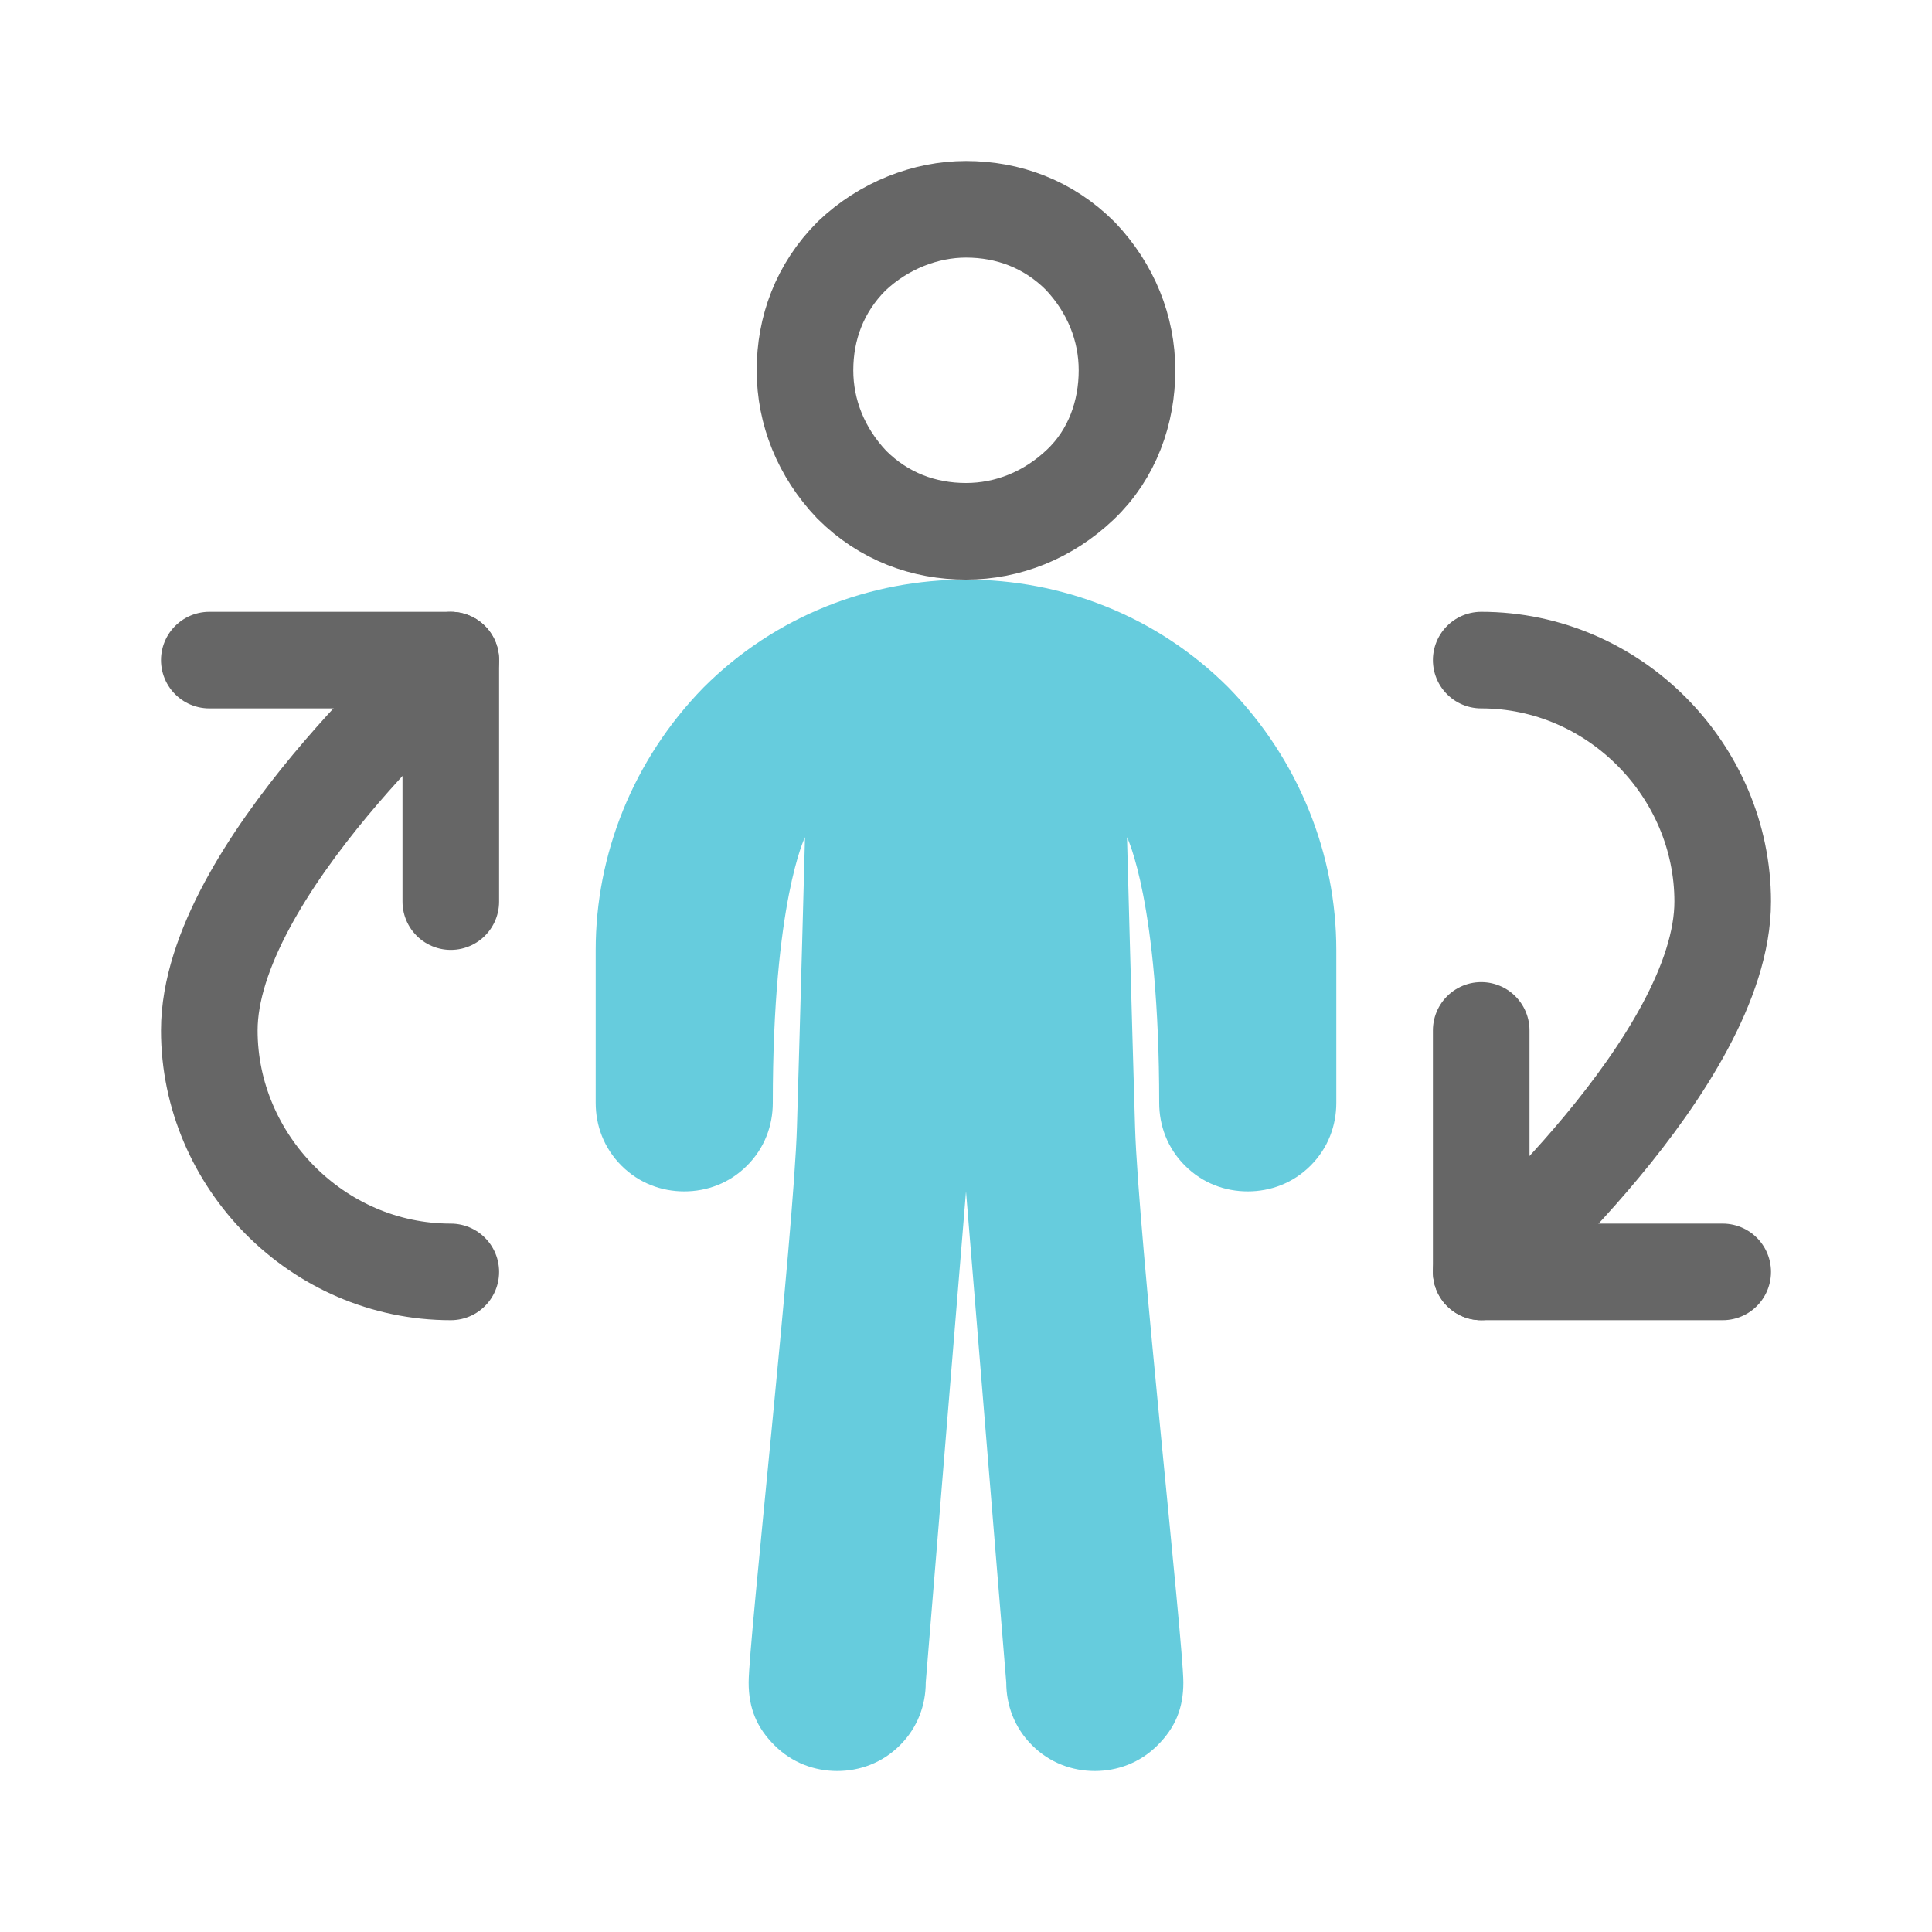
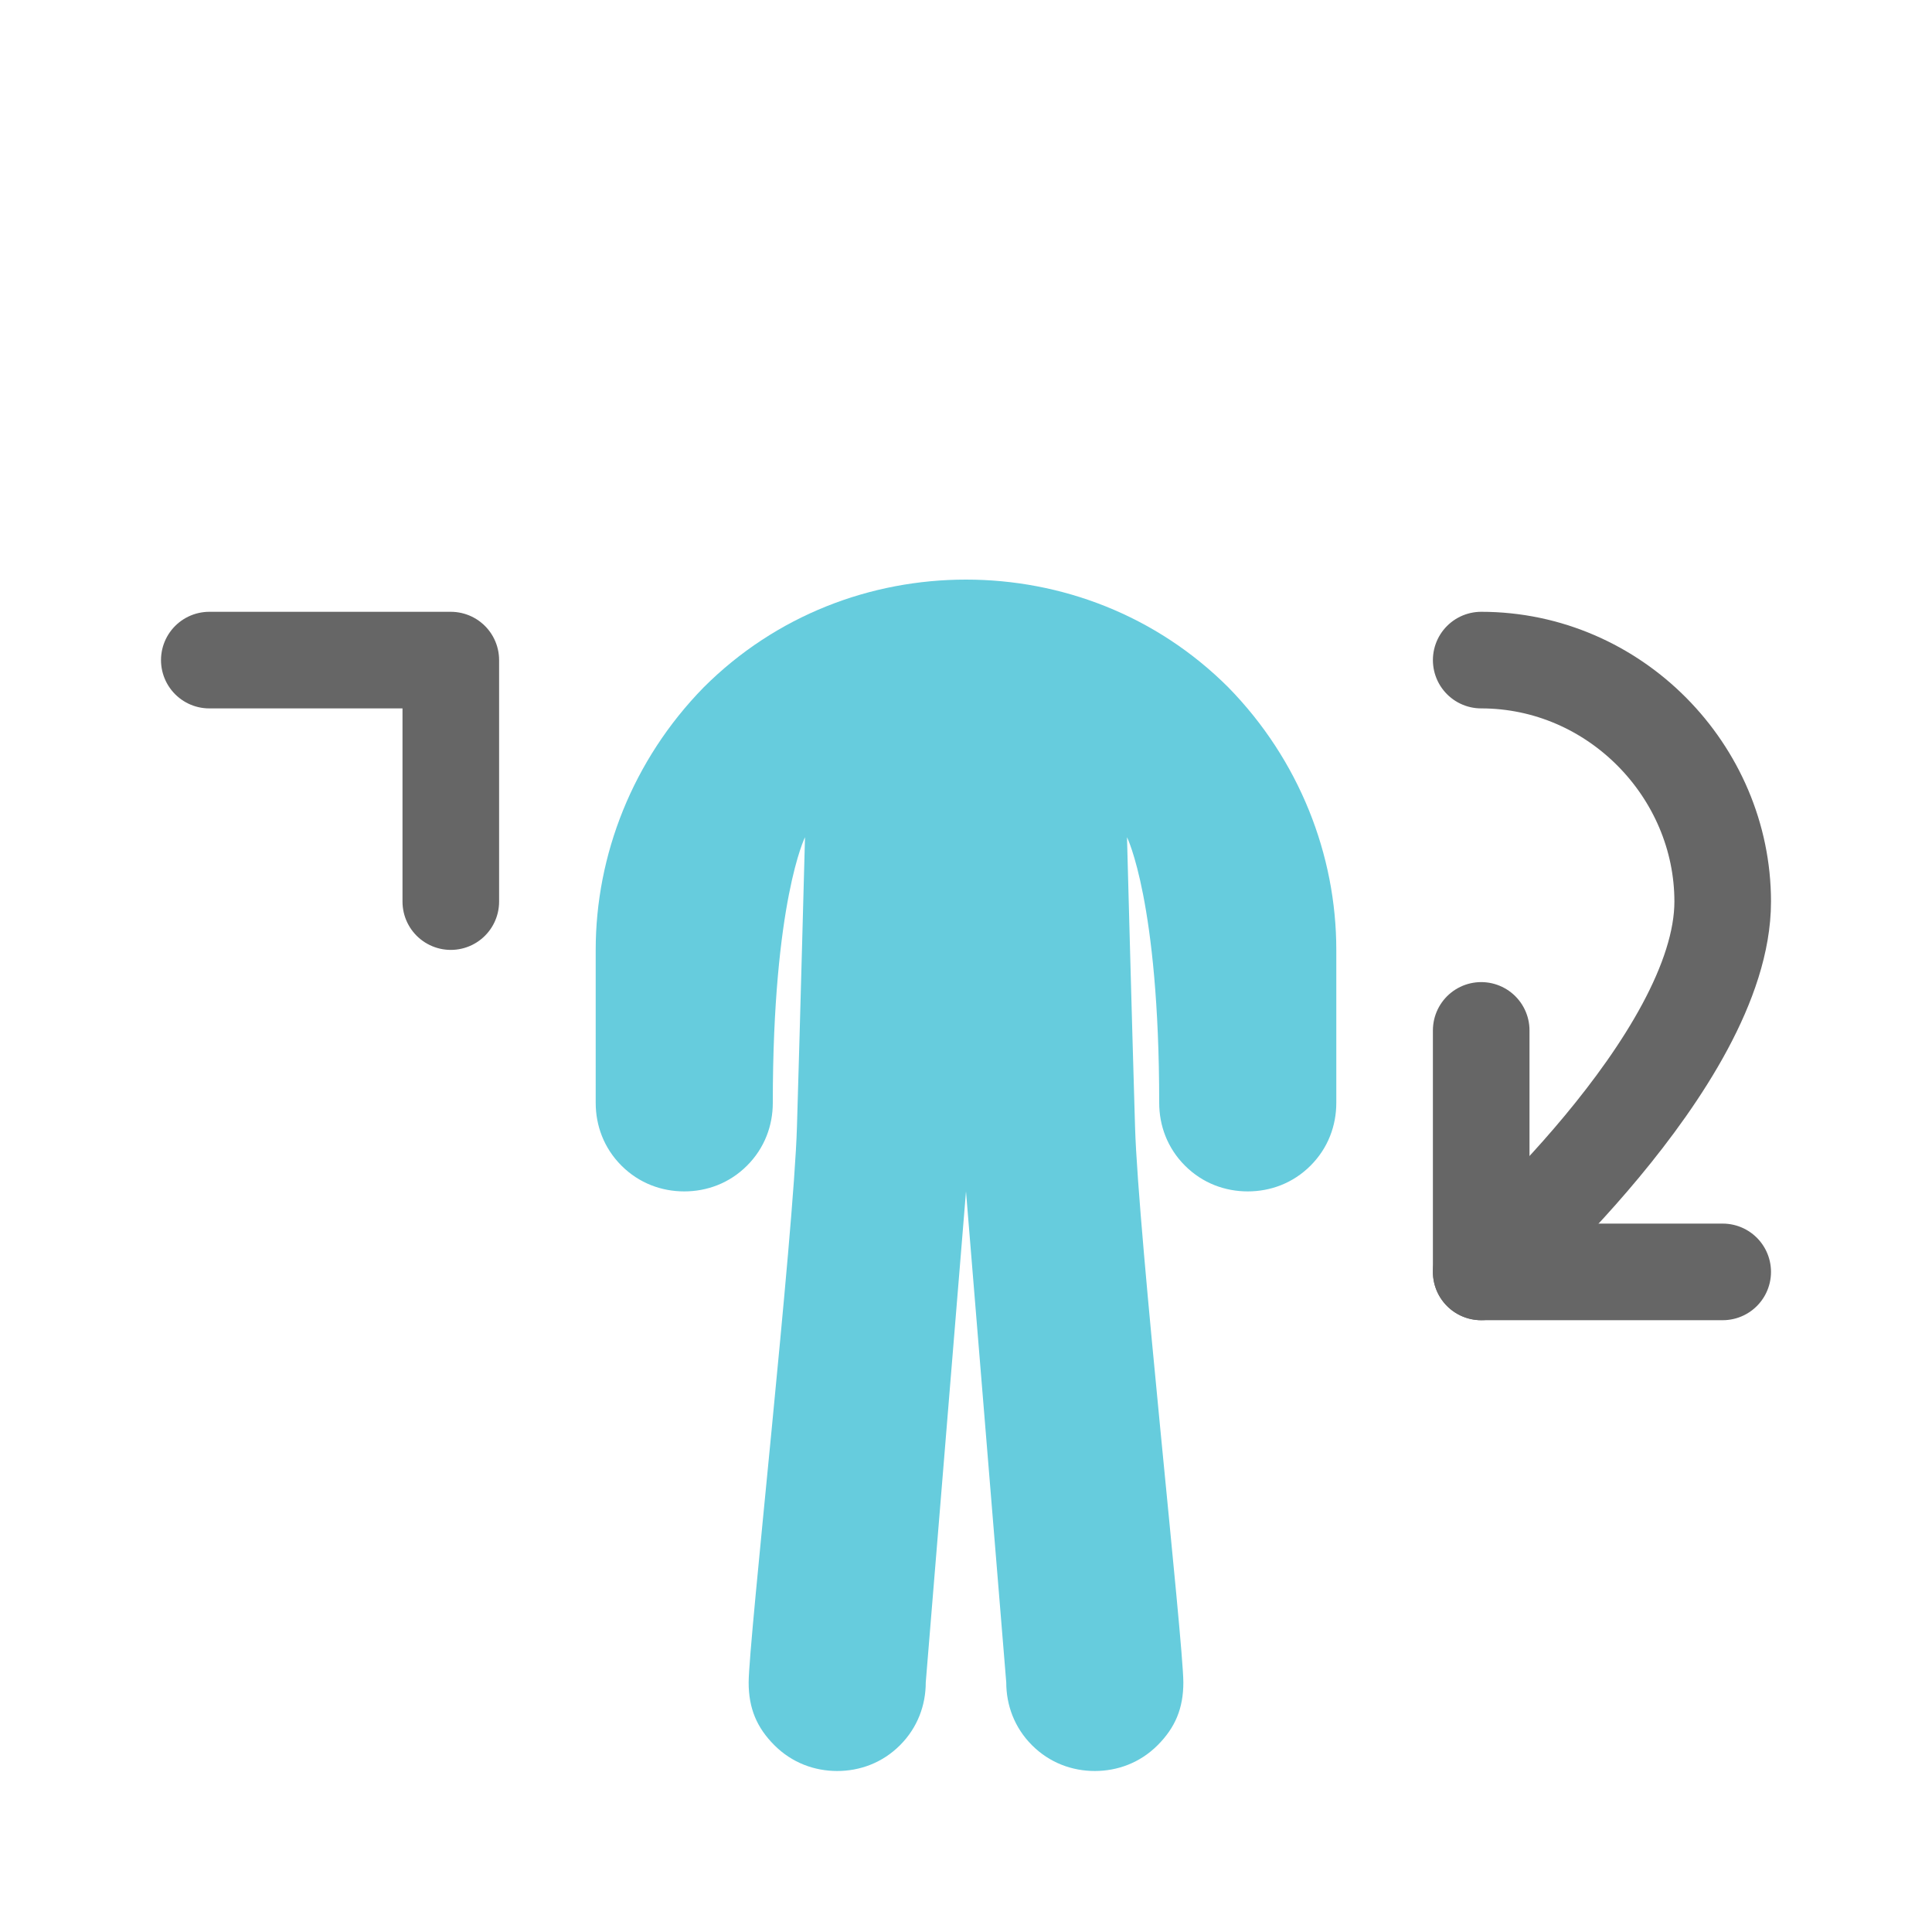
<svg xmlns="http://www.w3.org/2000/svg" version="1.1" id="레이어_1" x="0px" y="0px" viewBox="0 0 120 120" style="enable-background:new 0 0 120 120;" xml:space="preserve">
  <style type="text/css">
	.st0{fill:none;stroke:#666666;stroke-width:6;stroke-linecap:round;stroke-linejoin:round;stroke-miterlimit:10;}
	.st1{fill:#66CCDD;}
	.st2{fill:none;}
</style>
  <polyline class="st0" points="28,56 28,41 13,41 " />
-   <path class="st0" d="M28,41c0,0-15,13.1-15,23c0,8.1,6.7,15,15,15" />
  <polyline class="st0" points="92,64 92,79 107,79 " />
  <path class="st0" d="M92,79c0,0,15-13.1,15-23c0-8.1-6.7-15-15-15" />
  <path class="st1" d="M60,36c5.9,0,11.8,2.2,16.3,6.7C80.7,47.2,83,53.1,83,59v9.5c0,1.4-0.5,2.8-1.6,3.9c-1.1,1.1-2.5,1.6-3.9,1.6  c-1.4,0-2.8-0.5-3.9-1.6c-1.1-1.1-1.6-2.5-1.6-3.9C72,56,70,52,70,52s0.3,11.3,0.5,18s3,32,3,34.5c0,1.6-0.5,2.8-1.6,3.9  c-1.1,1.1-2.5,1.6-3.9,1.6c-1.4,0-2.8-0.5-3.9-1.6c-1.1-1.1-1.6-2.5-1.6-3.9L60,74l-2.5,30.5c0,1.4-0.5,2.8-1.6,3.9S53.4,110,52,110  c-1.4,0-2.8-0.5-3.9-1.6c-1.1-1.1-1.6-2.3-1.6-3.9c0-2.5,2.8-27.8,3-34.5S50,52,50,52s-2,4-2,16.5c0,1.4-0.5,2.8-1.6,3.9  S43.9,74,42.5,74c-1.4,0-2.8-0.5-3.9-1.6c-1.1-1.1-1.6-2.5-1.6-3.9V59c0-5.9,2.3-11.8,6.7-16.3C48.2,38.2,54.1,36,60,36z" />
-   <path class="st0" d="M67.1,15.9c-2-2-4.5-2.9-7.1-2.9c-2.5,0-5.1,1-7.1,2.9c-2,2-2.9,4.5-2.9,7.1c0,2.6,1,5.1,2.9,7.1  c2,2,4.5,2.9,7.1,2.9c2.6,0,5.1-1,7.1-2.9S70,25.6,70,23C70,20.4,69,17.9,67.1,15.9z" />
  <rect class="st2" width="120" height="120" />
</svg>